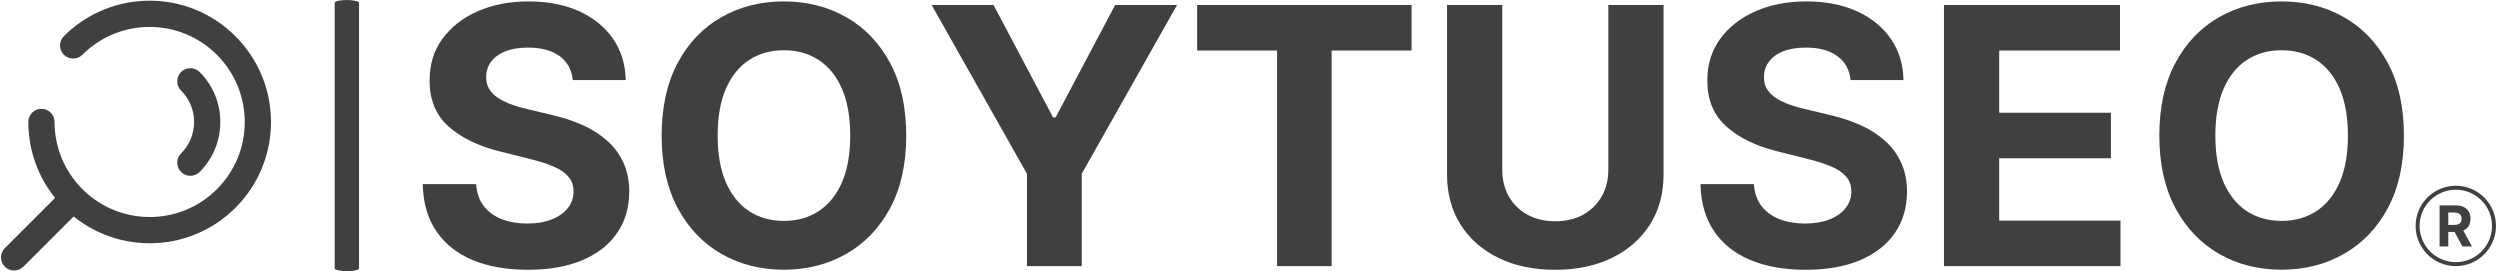
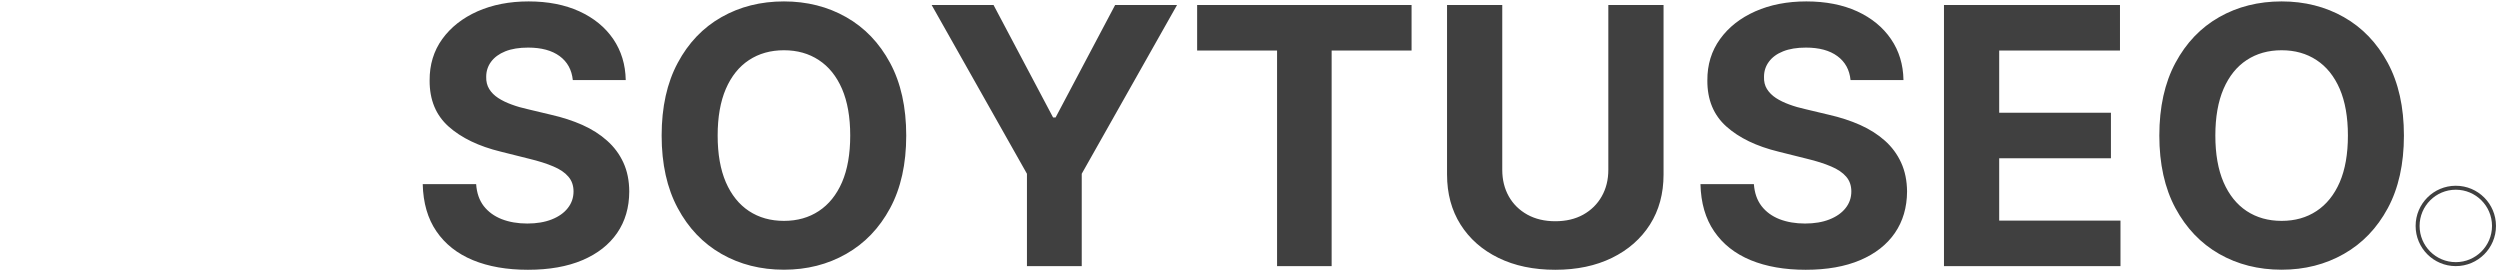
<svg xmlns="http://www.w3.org/2000/svg" version="1.1" width="2000" height="217" viewBox="0 0 2000 217">
  <g transform="matrix(1,0,0,1,-1.212,-0.028)">
    <svg viewBox="0 0 396 43" data-background-color="#ebeaea" preserveAspectRatio="xMidYMid meet" height="217" width="2000">
      <g id="tight-bounds" transform="matrix(1,0,0,1,0.24,0.006)">
        <svg viewBox="0 0 395.52 42.989" height="42.989" width="395.52">
          <g>
            <svg viewBox="0 0 475.976 51.733" height="42.989" width="395.52">
              <g>
-                 <rect width="4.642" height="51.733" x="63.662" y="0" fill="#404040" opacity="1" stroke-width="0" stroke="transparent" fill-opacity="1" class="rect-qz-0" data-fill-palette-color="primary" rx="1%" id="qz-0" data-palette-color="#404040" />
-               </g>
+                 </g>
              <g transform="matrix(1,0,0,1,80.456,0.129)">
                <svg viewBox="0 0 395.52 51.476" height="51.476" width="395.52">
                  <g id="textblocktransform">
                    <svg viewBox="0 0 395.52 51.476" height="51.476" width="395.52" id="textblock">
                      <g>
                        <svg viewBox="0 0 395.52 51.476" height="51.476" width="395.52">
                          <g transform="matrix(1,0,0,1,0,0)">
                            <svg width="395.52" viewBox="1.99 -36.86 288.71 37.37" height="51.476" data-palette-color="#404040">
                              <g transform="matrix(1,0,0,1,0,0)">
                                <g>
                                  <svg width="4.515" viewBox="3.16 -36.36 28.68 36.36" height="5.726" data-palette-color="#404040" id="scriptelement" x="282.847" y="-8.458">
-                                     <path d="M10.85 0L3.16 0 3.16-36.36 17.51-36.36Q21.63-36.36 24.55-34.9 27.47-33.43 29-30.76 30.54-28.09 30.54-24.49L30.54-24.49Q30.54-20.86 28.98-18.26 27.41-15.66 24.46-14.28 21.5-12.89 17.31-12.89L17.31-12.89 7.71-12.89 7.71-19.07 16.07-19.07Q18.27-19.07 19.73-19.67 21.18-20.28 21.9-21.48 22.62-22.69 22.62-24.49L22.62-24.49Q22.62-26.3 21.9-27.54 21.18-28.78 19.72-29.43 18.25-30.08 16.03-30.08L16.03-30.08 10.85-30.08 10.85 0ZM14.51-16.55L22.8-16.55 31.84 0 23.35 0 14.51-16.55Z" opacity="1" transform="matrix(1,0,0,1,0,0)" fill="#404040" class="undefined-123" data-fill-palette-color="primary" id="yy-123" />
-                                   </svg>
+                                     </svg>
                                </g>
                              </g>
                              <path d="M279.509-5.595C279.509-8.686 282.014-11.191 285.104-11.191 288.195-11.191 290.7-8.686 290.7-5.595 290.7-2.505 288.195 0 285.104 0 282.014 0 279.509-2.505 279.509-5.595ZM285.104-0.553C287.889-0.553 290.147-2.81 290.147-5.595 290.147-8.38 287.889-10.638 285.104-10.638 282.319-10.638 280.062-8.38 280.062-5.595 280.062-2.81 282.319-0.553 285.104-0.553Z" fill="#404040" id="scriptcircle" data-fill-palette-color="primary" />
                              <path d="M30.26-25.91L22.89-25.91Q22.67-28.05 21.06-29.24 19.44-30.43 16.67-30.43L16.67-30.43Q14.79-30.43 13.49-29.91 12.2-29.39 11.51-28.46 10.83-27.54 10.83-26.37L10.83-26.37Q10.8-25.39 11.25-24.66 11.7-23.93 12.5-23.41 13.3-22.89 14.35-22.51 15.39-22.12 16.58-21.86L16.58-21.86 19.85-21.08Q22.23-20.54 24.22-19.66 26.21-18.77 27.66-17.47 29.12-16.18 29.93-14.42 30.74-12.66 30.75-10.39L30.75-10.39Q30.74-7.05 29.06-4.61 27.38-2.17 24.23-0.83 21.08 0.51 16.64 0.51L16.64 0.51Q12.23 0.51 8.98-0.83 5.72-2.18 3.9-4.84 2.08-7.49 1.99-11.42L1.99-11.42 9.43-11.42Q9.55-9.59 10.48-8.37 11.42-7.16 12.99-6.54 14.56-5.93 16.55-5.93L16.55-5.93Q18.5-5.93 19.95-6.5 21.4-7.07 22.19-8.08 22.99-9.09 22.99-10.4L22.99-10.4Q22.99-11.63 22.27-12.46 21.56-13.3 20.18-13.88 18.8-14.47 16.81-14.95L16.81-14.95 12.86-15.94Q8.26-17.06 5.59-19.44 2.93-21.82 2.95-25.85L2.95-25.85Q2.93-29.15 4.71-31.62 6.5-34.09 9.62-35.48 12.75-36.86 16.73-36.86L16.73-36.86Q20.77-36.86 23.8-35.48 26.83-34.09 28.52-31.62 30.2-29.15 30.26-25.91L30.26-25.91ZM69.32-18.18L69.32-18.18Q69.32-12.23 67.07-8.06 64.82-3.89 60.96-1.7 57.1 0.5 52.29 0.5L52.29 0.5Q47.44 0.5 43.59-1.7 39.73-3.91 37.5-8.08 35.26-12.25 35.26-18.18L35.26-18.18Q35.26-24.13 37.5-28.3 39.73-32.48 43.59-34.67 47.44-36.86 52.29-36.86L52.29-36.86Q57.1-36.86 60.96-34.67 64.82-32.48 67.07-28.3 69.32-24.13 69.32-18.18ZM61.52-18.18L61.52-18.18Q61.52-22.03 60.38-24.68 59.23-27.33 57.15-28.69 55.08-30.06 52.29-30.06L52.29-30.06Q49.5-30.06 47.42-28.69 45.35-27.33 44.2-24.68 43.06-22.03 43.06-18.18L43.06-18.18Q43.06-14.33 44.2-11.68 45.35-9.04 47.42-7.67 49.5-6.3 52.29-6.3L52.29-6.3Q55.08-6.3 57.15-7.67 59.23-9.04 60.38-11.68 61.52-14.33 61.52-18.18ZM86.13-12.86L72.86-36.36 81.48-36.36 89.77-20.7 90.12-20.7 98.41-36.36 107.03-36.36 93.76-12.86 93.76 0 86.13 0 86.13-12.86ZM120.96-30.02L109.83-30.02 109.83-36.36 139.69-36.36 139.69-30.02 128.56-30.02 128.56 0 120.96 0 120.96-30.02ZM167.09-13.41L167.09-36.36 174.78-36.36 174.78-12.75Q174.78-8.77 172.89-5.79 170.99-2.81 167.6-1.15 164.21 0.51 159.7 0.51L159.7 0.51Q155.17 0.51 151.78-1.15 148.39-2.81 146.51-5.79 144.63-8.77 144.63-12.75L144.63-12.75 144.63-36.36 152.32-36.36 152.32-13.41Q152.32-11.33 153.23-9.71 154.14-8.1 155.81-7.17 157.48-6.25 159.7-6.25L159.7-6.25Q161.94-6.25 163.6-7.17 165.26-8.1 166.17-9.71 167.09-11.33 167.09-13.41L167.09-13.41ZM208.19-25.91L200.82-25.91Q200.61-28.05 198.99-29.24 197.38-30.43 194.61-30.43L194.61-30.43Q192.73-30.43 191.43-29.91 190.13-29.39 189.45-28.46 188.77-27.54 188.77-26.37L188.77-26.37Q188.73-25.39 189.18-24.66 189.64-23.93 190.43-23.41 191.23-22.89 192.28-22.51 193.33-22.12 194.52-21.86L194.52-21.86 197.79-21.08Q200.17-20.54 202.15-19.66 204.14-18.77 205.6-17.47 207.05-16.18 207.86-14.42 208.67-12.66 208.69-10.39L208.69-10.39Q208.67-7.05 206.99-4.61 205.31-2.17 202.16-0.83 199.01 0.51 194.57 0.51L194.57 0.51Q190.17 0.51 186.91-0.83 183.65-2.18 181.83-4.84 180.01-7.49 179.92-11.42L179.92-11.42 187.36-11.42Q187.49-9.59 188.42-8.37 189.35-7.16 190.92-6.54 192.49-5.93 194.48-5.93L194.48-5.93Q196.44-5.93 197.88-6.5 199.33-7.07 200.13-8.08 200.93-9.09 200.93-10.4L200.93-10.4Q200.93-11.63 200.21-12.46 199.49-13.3 198.11-13.88 196.74-14.47 194.75-14.95L194.75-14.95 190.79-15.94Q186.19-17.06 183.53-19.44 180.86-21.82 180.88-25.85L180.88-25.85Q180.86-29.15 182.65-31.62 184.43-34.09 187.56-35.48 190.68-36.86 194.66-36.86L194.66-36.86Q198.71-36.86 201.74-35.48 204.76-34.09 206.45-31.62 208.14-29.15 208.19-25.91L208.19-25.91ZM238.41 0L213.83 0 213.83-36.36 238.34-36.36 238.34-30.02 221.52-30.02 221.52-21.36 237.08-21.36 237.08-15.02 221.52-15.02 221.52-6.34 238.41-6.34 238.41 0ZM277.88-18.18L277.88-18.18Q277.88-12.23 275.63-8.06 273.38-3.89 269.52-1.7 265.66 0.5 260.85 0.5L260.85 0.5Q256 0.5 252.15-1.7 248.3-3.91 246.06-8.08 243.82-12.25 243.82-18.18L243.82-18.18Q243.82-24.13 246.06-28.3 248.3-32.48 252.15-34.67 256-36.86 260.85-36.86L260.85-36.86Q265.66-36.86 269.52-34.67 273.38-32.48 275.63-28.3 277.88-24.13 277.88-18.18ZM270.08-18.18L270.08-18.18Q270.08-22.03 268.94-24.68 267.79-27.33 265.71-28.69 263.64-30.06 260.85-30.06L260.85-30.06Q258.06-30.06 255.98-28.69 253.91-27.33 252.76-24.68 251.62-22.03 251.62-18.18L251.62-18.18Q251.62-14.33 252.76-11.68 253.91-9.04 255.98-7.67 258.06-6.3 260.85-6.3L260.85-6.3Q263.64-6.3 265.71-7.67 267.79-9.04 268.94-11.68 270.08-14.33 270.08-18.18Z" opacity="1" transform="matrix(1,0,0,1,0,0)" fill="#404040" class="wordmark-text-0" data-fill-palette-color="primary" id="text-0" />
                            </svg>
                          </g>
                        </svg>
                      </g>
                    </svg>
                  </g>
                </svg>
              </g>
              <g transform="matrix(1,0,0,1,0,0.129)">
                <svg viewBox="0 0 51.509 51.476" height="51.476" width="51.509">
                  <g>
                    <svg version="1.1" x="0" y="0" viewBox="24.279 24.294 51.445 51.412" enable-background="new 0 0 100 100" xml:space="preserve" height="51.476" width="51.509" class="icon-icon-0" data-fill-palette-color="accent" id="icon-0">
-                       <path fill="#404040" d="M74.029 38.717c-1.166-2.872-2.875-5.445-5.078-7.646-2.204-2.206-4.777-3.916-7.65-5.082-2.77-1.123-5.695-1.693-8.698-1.695-0.003 0-0.006 0-0.009 0-2.998 0-5.921 0.568-8.686 1.688-2.866 1.16-5.44 2.865-7.65 5.072-0.977 0.976-0.979 2.559-0.003 3.535 0.976 0.979 2.559 0.979 3.535 0.004 1.734-1.731 3.75-3.068 5.994-3.976 2.167-0.878 4.458-1.323 6.81-1.323 0.002 0 0.005 0 0.007 0 2.356 0.002 4.652 0.449 6.822 1.328 2.249 0.913 4.264 2.253 5.994 3.984 1.729 1.727 3.068 3.743 3.98 5.99 0.88 2.172 1.326 4.467 1.326 6.818 0 2.35-0.446 4.643-1.325 6.812-0.914 2.247-2.253 4.262-3.981 5.988-1.733 1.73-3.749 3.068-5.993 3.977-2.166 0.877-4.455 1.322-6.804 1.322-2.356-0.01-4.658-0.447-6.835-1.329-2.247-0.911-4.263-2.251-5.993-3.981-1.728-1.727-3.067-3.743-3.981-5.99-0.879-2.17-1.325-4.465-1.325-6.819 0-1.381-1.119-2.5-2.5-2.5s-2.5 1.119-2.5 2.5c0 3.002 0.569 5.929 1.692 8.699 0.852 2.097 2 4.028 3.41 5.778l-9.576 9.567c-0.977 0.976-0.978 2.559-0.001 3.536 0.488 0.488 1.128 0.732 1.769 0.732 0.64 0 1.279-0.244 1.767-0.731l9.577-9.569c1.751 1.413 3.685 2.561 5.782 3.412 2.773 1.123 5.7 1.694 8.698 1.695 0.006 0 0.012 0 0.018 0 2.995 0 5.916-0.568 8.68-1.688 2.866-1.159 5.44-2.866 7.649-5.073 2.205-2.201 3.914-4.773 5.081-7.646 1.123-2.771 1.692-5.695 1.692-8.691C75.722 44.416 75.152 41.49 74.029 38.717zM58.594 56.929c0.488 0.488 1.128 0.732 1.768 0.732 0.64 0 1.279-0.244 1.768-0.731 2.541-2.541 3.94-5.922 3.94-9.521s-1.399-6.982-3.94-9.523c-0.977-0.977-2.559-0.977-3.536 0-0.977 0.976-0.977 2.559 0 3.535 1.597 1.598 2.476 3.724 2.476 5.988 0 2.264-0.879 4.389-2.476 5.984C57.618 54.369 57.618 55.952 58.594 56.929z" data-fill-palette-color="accent" />
-                     </svg>
+                       </svg>
                  </g>
                </svg>
              </g>
            </svg>
          </g>
          <defs />
        </svg>
-         <rect width="395.52" height="42.989" fill="none" stroke="none" visibility="hidden" />
      </g>
    </svg>
  </g>
</svg>